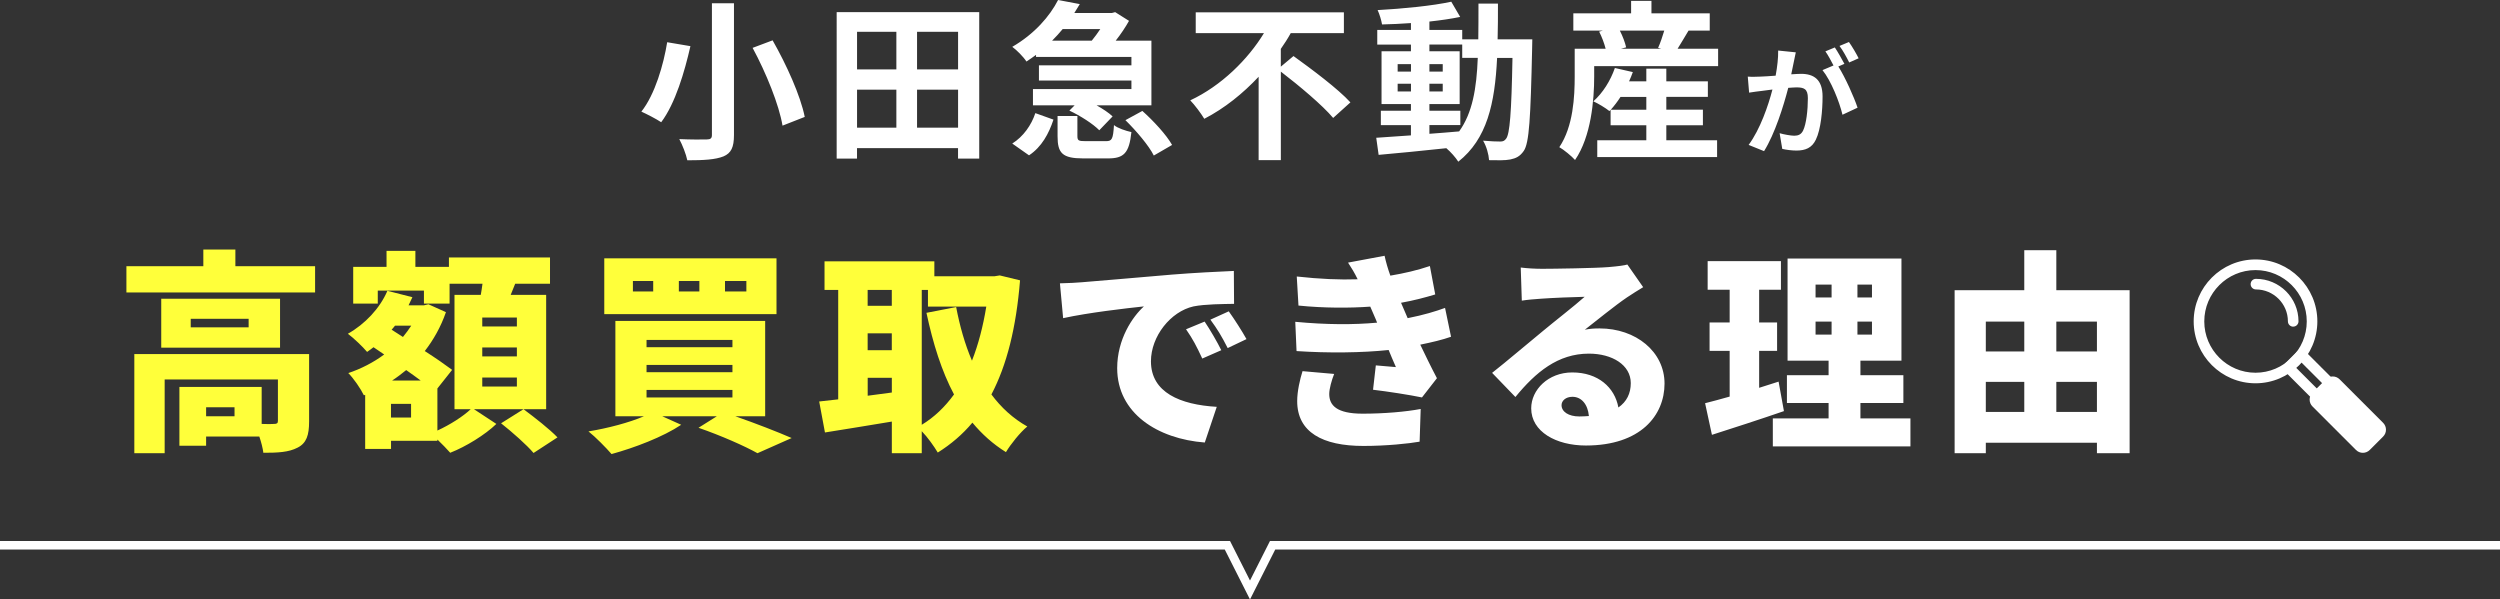
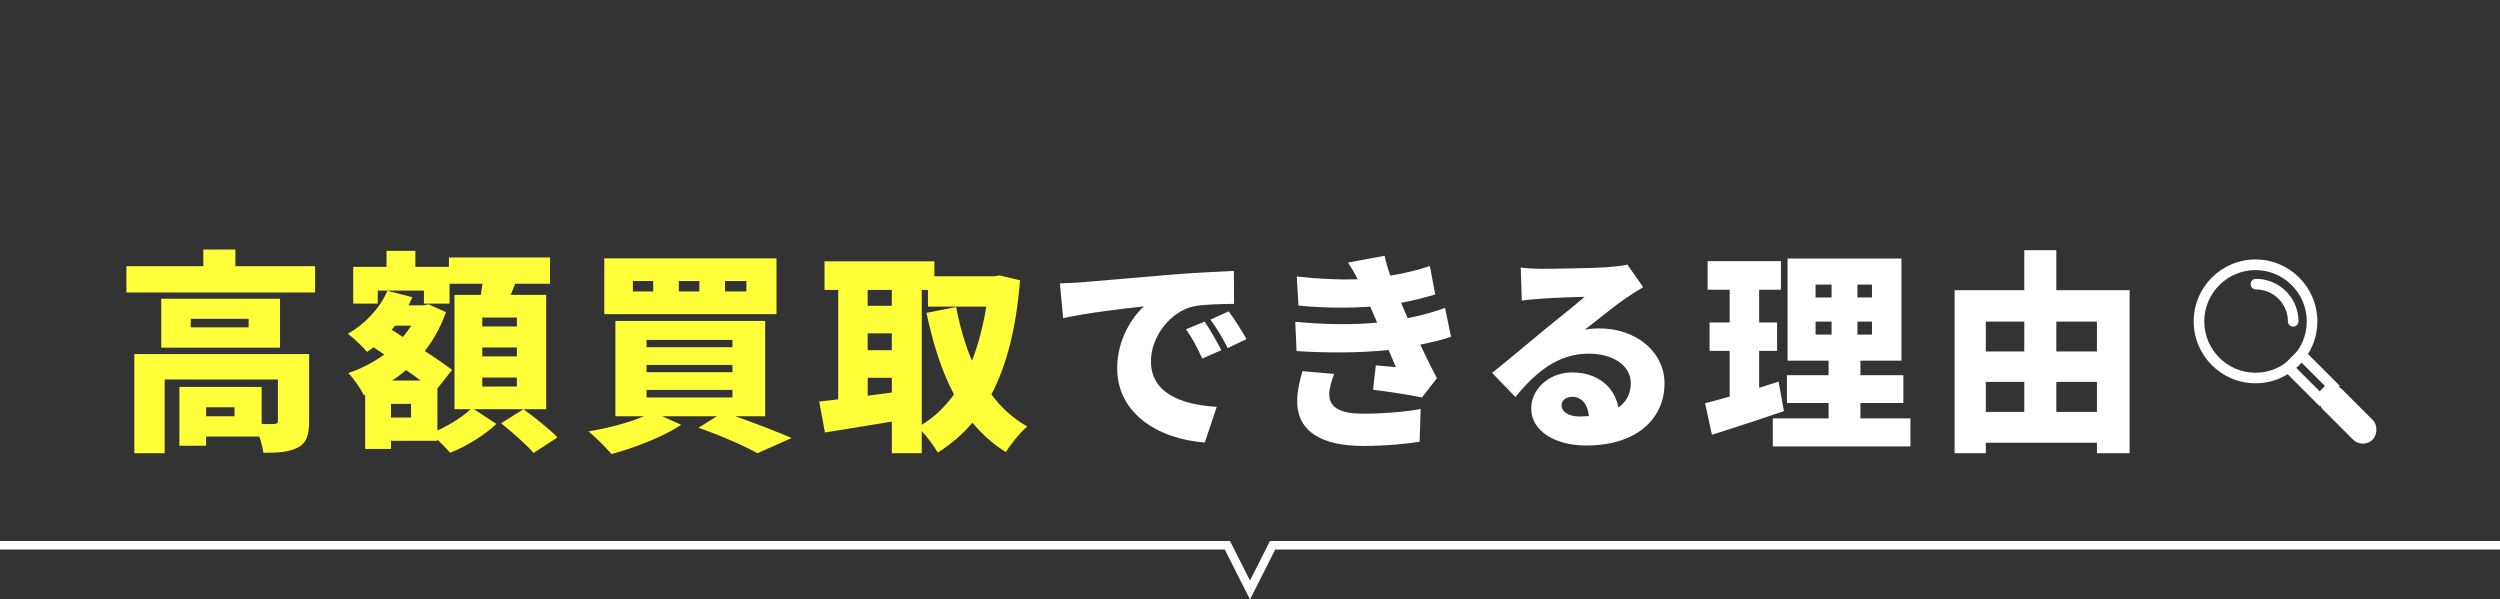
<svg xmlns="http://www.w3.org/2000/svg" id="_レイヤー_2" data-name="レイヤー 2" viewBox="0 0 585 140.28">
  <rect x="0" y="0" width="585" height="140.28" fill="#333333" stroke="none" />
  <defs>
    <style>.cls-2{fill:#fff}</style>
  </defs>
  <g id="_レイヤー_1-2" data-name="レイヤー 1">
-     <path class="cls-2" d="M161.56 10.8c-1.36 5.96-3.52 13.4-6.84 17.8-1.2-.8-3.4-1.92-4.64-2.48 3.2-4.04 5.2-11.04 6.04-16.24l5.44.92zM171.75.76v30.83c0 2.92-.68 4.24-2.44 5-1.88.76-4.6.92-8.48.92-.28-1.4-1.16-3.64-1.88-4.96 2.6.12 5.56.12 6.44.08.88 0 1.2-.28 1.2-1.04V.76h5.16zm9.04 8.68c3.24 5.68 6.52 12.92 7.52 17.92l-5.2 2.04c-.8-4.84-3.84-12.36-7-18.2l4.68-1.76zm48.35-6.6v34.27h-4.96v-2.44h-23.64v2.44h-4.76V2.84h33.35zm-28.59 4.6v8.8h9.2v-8.8h-9.2zm0 22.43h9.2v-8.88h-9.2v8.88zm23.64-22.43h-9.6v8.8h9.6v-8.8zm0 22.43v-8.88h-9.6v8.88h9.6zm18.24-17.03c-.72.52-1.44 1.04-2.24 1.56-.72-1.12-2.28-2.68-3.32-3.44 5.24-3.04 8.8-7.2 10.72-10.96l5.08.96c-.4.68-.84 1.4-1.28 2.08h8.8l.76-.2 3.24 2.04c-.8 1.44-1.92 3.12-3.12 4.64h8.36v15.12h-12.84c1.48.84 2.88 1.76 3.76 2.6l-3.12 3.24c-1.44-1.48-4.44-3.4-7-4.6l1.24-1.24h-9.76v-3.8h23.04v-2h-21.64v-3.56h21.64v-1.96h-22.32v-.48zm-5.56 20.75c2.6-1.64 4.48-4.32 5.4-7.12l4.24 1.52c-1.08 3.28-2.76 6.4-5.72 8.36l-3.92-2.76zm11.8-26.79c-.76.92-1.6 1.84-2.48 2.72h9.28c.68-.84 1.4-1.8 2-2.72h-8.8zm10.16 26.23c1.36 0 1.64-.48 1.84-3.76.84.72 2.8 1.36 4.08 1.64-.52 4.96-1.8 6.16-5.48 6.16h-5.8c-4.88 0-6-1.24-6-5.16v-4.76h4.64v4.68c0 1.08.28 1.2 1.92 1.2h4.8zm8.48-7.07c2.56 2.28 5.64 5.6 6.96 7.96l-4.28 2.48c-1.12-2.28-4.08-5.76-6.64-8.28l3.96-2.16zm35.37-12.84c4.28 3.08 10.44 7.68 13.32 10.84l-4.04 3.64c-2.48-2.96-7.92-7.52-12.24-10.84v20.72h-5.2V17.96c-3.64 3.88-7.92 7.36-12.72 9.84-.76-1.28-2.24-3.24-3.28-4.32 7.28-3.4 13.52-9.6 17.24-15.72H279.8V2.88h34.67v4.88h-12.44c-.68 1.24-1.48 2.48-2.32 3.68v4.16l2.96-2.48zm55.88-3.92s-.04 1.56-.04 2.12c-.36 16.36-.68 22.16-1.96 24-.92 1.32-1.84 1.72-3.16 2-1.2.24-3.04.2-4.96.16-.08-1.32-.6-3.24-1.4-4.56 1.76.16 3.28.2 4.04.2.6 0 1-.16 1.36-.68.84-1.08 1.24-5.96 1.48-18.88h-3.6c-.52 10.72-2.36 18.96-9.08 24.28-.6-.96-1.76-2.28-2.8-3.16-5.76.6-11.52 1.2-15.84 1.56l-.56-4c2.24-.16 5.04-.36 8.12-.56v-2.4h-7.04v-3.36h7.04v-1.56h-6.88V12h6.88v-1.56h-7.88V7h7.88V5.4c-2.32.16-4.6.28-6.76.32-.16-.96-.6-2.44-1.04-3.36 5.92-.32 12.84-1 17.24-1.96l2.08 3.56c-2.12.44-4.6.8-7.2 1.08V7h7.68v2.2h3.76c.04-2.64.04-5.4.04-8.36h4.56c0 2.92 0 5.72-.08 8.36h8.12zm-31.51 7.56h3.12V15h-3.12v1.76zm3.12 4.64v-1.8h-3.12v1.8h3.12zm4.31 9.91c2.28-.16 4.64-.36 6.96-.56 3.12-4.32 4.08-10.04 4.36-17.2h-3.64v-3.12h-7.68v1.56h7.08v12.36h-7.08v1.56h7.24v3.36h-7.24v2.04zm3.12-14.55V15h-3.12v1.76h3.12zm-3.12 2.84v1.8h3.12v-1.8h-3.12zm67.56-8.2v4.08h-29v2.4c0 5.6-.72 14.08-4.48 19.56-.72-.84-2.72-2.48-3.68-3 3.28-4.88 3.6-11.84 3.6-16.6V11.4h7.24c-.32-1.24-.88-2.76-1.52-4l.88-.24h-6.92V3.12h13.52V.2h4.76v2.92h13.64v4.04h-4.96c-.92 1.52-1.8 3.04-2.56 4.24h9.48zm-12.12 21.43h11.88v3.92h-28.04v-3.92h11.48v-3.52h-8.36v-3.6l-.28.28c-.88-.72-2.68-1.8-3.76-2.28 2.2-1.92 4.04-4.88 5.04-7.8l4.2.96c-.24.72-.56 1.44-.88 2.16h4.04v-2.96h4.68v2.96h9.72v3.64h-9.72v3h8.56v3.64h-8.56v3.52zm-4.68-7.15v-3h-6.04c-.72 1.12-1.52 2.16-2.28 3h8.32zm-6.2-18.52c.68 1.32 1.24 2.84 1.48 3.92l-1.2.32h9.4l-.72-.2c.52-1.16 1.04-2.68 1.44-4.04h-10.4zm41.18 5.07c-.17.73-.34 1.6-.48 2.3-.17.84-.39 1.85-.59 2.86.92-.06 1.76-.11 2.32-.11 2.94 0 5.01 1.32 5.01 5.29 0 3.28-.39 7.7-1.57 10.11-.92 1.93-2.44 2.55-4.56 2.55-1.04 0-2.38-.17-3.3-.39l-.62-3.67c1.06.31 2.69.59 3.42.59.92 0 1.62-.28 2.07-1.2.76-1.54 1.12-4.84 1.12-7.59 0-2.21-.95-2.52-2.69-2.52-.45 0-1.12.06-1.9.11-1.09 4.2-3.11 10.72-5.66 14.81l-3.61-1.46c2.69-3.64 4.59-9.18 5.57-12.96-.98.11-1.85.22-2.38.31-.78.08-2.21.28-3.08.42l-.31-3.75c1.01.08 1.93.03 2.94 0 .87-.03 2.18-.11 3.58-.22.39-2.13.62-4.14.59-5.88l4.12.42zm9.94 3.31c1.62 2.55 3.7 7.22 4.51 9.66l-3.53 1.65c-.73-3.08-2.69-7.98-4.68-10.44l2.58-1.09c-.56-1.06-1.26-2.41-1.9-3.3l2.21-.92c.7 1.04 1.68 2.8 2.24 3.84l-1.43.62zm2.55-.93c-.59-1.18-1.48-2.83-2.27-3.86l2.21-.92c.76 1.06 1.79 2.83 2.27 3.81l-2.21.98z" />
    <path fill="none" stroke="#fff" stroke-miterlimit="10" stroke-width="2" d="M0 127.59h287.21l5.29 10.47 5.29-10.47H585" />
    <path d="M73.73 62.29v6.15H29.58v-6.15h18v-3.9h7.5v3.9h18.65zm-1.4 36.36c0 3.15-.6 5.05-2.7 6.1-2.1 1.1-4.7 1.2-8 1.2-.15-1.1-.5-2.5-.95-3.8H48.23v2.15h-6.25V90.55h19.25v8.65c1.25.05 2.45.05 2.9 0 .65 0 .9-.15.9-.7v-9.7h-26.5v17.25h-7.1v-23.2h40.9v15.8zm-6.8-17.3h-27.8V69.9h27.8v11.45zm-7.35-6.75H44.63v2h13.55v-2zm-3.3 20.7h-6.65v2.1h6.65v-2.1zm72.92.45h-16.9l5.25 3.45c-2.65 2.55-7.1 5.3-10.8 6.75-.75-.85-1.9-2.05-3-3.1v.3H91.5v1.9h-6.05V92.4l-.3.1c-.75-1.55-2.4-3.95-3.65-5.2 3-1 5.9-2.5 8.4-4.35l-2.5-1.7c-.5.4-1 .75-1.5 1.1-.95-1.15-3.2-3.3-4.5-4.25 4-2.25 7.5-5.95 9.25-10.05l5.85 1.5c-.3.65-.6 1.3-.9 1.9h3.6l1.05-.25 4.1 1.85c-1.2 3.45-2.9 6.45-4.95 9.1 2.5 1.6 4.8 3.2 6.4 4.4l-3.45 4.35v9.85c2.95-1.35 6-3.3 7.8-5h-3.8V69h6.15c.15-.85.3-1.75.4-2.6h-7.7v4.65h-6V68H88.4v3.05h-5.75v-8.6h7.8V58.7h6.75v3.75h7.85v-2.2h23.65v6.15h-8.15c-.35.9-.7 1.75-1.05 2.6h8.3v26.75zM96.19 94.5h-4.7v3.2h4.7v-3.2zm-3.75-18.3c-.25.35-.55.65-.8.95l2.65 1.7c.7-.85 1.35-1.75 1.95-2.65h-3.8zm6.01 12.85c-1.05-.8-2.2-1.6-3.4-2.45-1.05.85-2.15 1.7-3.3 2.45h6.7zm22.5-14.75h-8.1v2.1h8.1v-2.1zm0 7h-8.1v2.1h8.1v-2.1zm0 7.05h-8.1v2.1h8.1v-2.1zm1.55 7.4c2.55 1.9 6.15 4.7 7.95 6.6l-5.6 3.65c-1.55-1.85-5-4.9-7.6-6.95l5.25-3.3zm49.55 1.65c4.85 1.7 10 3.7 13.2 5.1l-8 3.55c-2.95-1.65-8.45-4.1-13.8-5.95l4.3-2.7h-12.8l4.45 2c-4.25 2.85-11 5.4-16.3 6.85-1.25-1.45-3.8-4.05-5.4-5.3 4.55-.75 9.5-2.05 13-3.55H144V75.1h35.05v22.3h-7zm9.65-23.9h-40.3V60.45h40.3V73.5zm-28.85-7.75h-4.75v2.45h4.75v-2.45zm-1.56 15.5h20.1v-1.7h-20.1v1.7zm0 5.85h20.1v-1.7h-20.1v1.7zm0 5.9h20.1v-1.75h-20.1V93zm12.36-27.25h-4.8v2.45h4.8v-2.45zm11 0h-5v2.45h5v-2.45zm64.04-.15c-.9 11.1-3.1 19.85-6.7 26.7 2.3 3.1 5.1 5.65 8.4 7.5-1.65 1.35-3.9 4.15-5 6-3.05-1.9-5.6-4.2-7.85-6.9-2.3 2.75-5 5.05-8.1 7-.9-1.5-2.35-3.55-3.75-5v5.15h-7v-7.4c-5.5.95-11.15 1.8-15.65 2.55l-1.35-7.25c1.35-.15 2.85-.3 4.45-.5v-25.6h-3.2v-6.7h25.7v3.5h14.05l1.25-.2 4.75 1.15zm-35.66 2.25v3.7h5.65v-3.7h-5.65zm0 14.1h5.65V78h-5.65v3.95zm5.66 9.9V88.4h-5.65v4.2l5.65-.75zm7 7.55c2.9-1.75 5.4-4.15 7.55-7.1-2.9-5.45-4.9-11.85-6.45-19.1l6.95-1.35c.85 4.45 2.05 8.7 3.7 12.55 1.5-3.8 2.6-8.05 3.35-12.65h-13.65v-3.9h-1.45V99.4z" fill="#ffff3a" />
    <path class="cls-2" d="M253.12 66.05c4.65-.4 12.15-1 21.2-1.8 4.95-.4 10.8-.7 14.4-.85l.05 7.7c-2.55.05-6.75.05-9.5.6-5.35 1.2-9.95 7-9.95 12.85 0 7.3 6.85 10.15 15.4 10.65l-2.8 8.35c-11.05-.85-20.5-6.85-20.5-17.4 0-6.8 3.6-12.05 6.25-14.45-4.25.45-12.95 1.45-18.9 2.75l-.75-8.15c2-.05 4.15-.15 5.1-.25zm32.66 15.9l-4.45 1.95c-1.35-2.9-2.2-4.55-3.8-6.85l4.35-1.8c1.25 1.85 3 4.85 3.9 6.7zm5.9-2.6l-4.4 2.1c-1.45-2.85-2.4-4.4-4.05-6.65l4.3-1.95c1.3 1.8 3.15 4.7 4.15 6.5zm47.86-.55c-1.95.7-4.5 1.3-7.2 1.85 1.15 2.4 2.45 5.1 3.9 7.85l-3.5 4.5c-2.9-.6-8.05-1.4-11.45-1.8l.65-5.7c1.7.15 3.45.3 4.7.4-.65-1.45-1.2-2.8-1.7-4-6.15.65-14.15.75-21.55.25l-.3-6.85c7.3.7 13.75.7 19.15.2l-.3-.75-1.3-3c-4.8.35-10.9.35-16.8-.25l-.4-6.8c5.45.6 10.1.8 14.25.65-.75-1.55-1.4-2.6-2.25-3.9l8.55-1.6c.3 1.4.75 3 1.35 4.65 3.25-.55 6.3-1.25 9.25-2.25l1.25 6.65c-2.5.75-4.95 1.4-8 1.95.3.75.65 1.5.95 2.2l.6 1.4c3.8-.75 6.55-1.6 8.75-2.4l1.4 6.75zm-27.35 8.7c-.6 1.5-1.15 3.5-1.15 4.7 0 2.65 1.75 4.6 7.8 4.6 5.1 0 10.15-.45 13.6-1.1l-.25 7.65c-2.55.45-7.75 1-13.15 1-9.55 0-15.5-3.2-15.5-10.5 0-2.3.65-5.1 1.25-7l7.4.65zm72.31-20.3c-1.3.8-2.55 1.55-3.8 2.4-2.8 1.9-7.15 5.45-9.85 7.55 1.3-.25 2.25-.3 3.45-.3 8.5 0 15.2 5.45 15.2 12.9s-5.6 14.5-18.4 14.5c-7 0-12.8-3.25-12.8-8.7 0-4.35 4-8.4 9.6-8.4 6.05 0 9.95 3.5 10.8 8.2 1.95-1.35 2.9-3.3 2.9-5.7 0-4.25-4.35-6.9-9.8-6.9-7.25 0-12.45 4.35-17.2 10.15l-5.45-5.65c3.2-2.5 8.95-7.4 11.9-9.8 2.75-2.3 7.35-5.85 9.75-8-2.5.05-7.6.25-10.25.45-1.5.1-3.25.25-4.45.45l-.25-7.75c1.55.2 3.4.3 5.05.3 2.65 0 12.55-.15 15.5-.4 2.35-.2 3.75-.4 4.4-.6l3.7 5.3zm-12.7 30.15c-.25-2.75-1.75-4.5-3.85-4.5-1.6 0-2.55.95-2.55 1.95 0 1.55 1.65 2.65 4.15 2.65.8 0 1.55-.05 2.25-.1zm45.64-1.15c-5.65 1.95-11.85 3.95-16.85 5.55l-1.6-7.4c1.65-.4 3.6-.95 5.75-1.55V82.1h-4.7v-6.65h4.7V67.8h-5.15v-6.7h17.15v6.7h-5.1v7.65h4.2v6.65h-4.2v8.65c1.5-.5 3.05-.95 4.55-1.45l1.25 6.9zm29.6 1.7v6.55h-32.2V97.9h13.05v-3.6h-9.75v-6.5h9.75v-3.4h-9.6V60.5h26.65v23.9h-9.6v3.4h10.05v6.5h-10.05v3.6h11.7zm-22.2-28.3h3.75v-3h-3.75v3zm0 8.7h3.75v-3.05h-3.75v3.05zm13.2-11.7h-3.4v3h3.4v-3zm0 8.65h-3.4v3.05h3.4v-3.05zm60.29-7.35v38.15h-7.65v-2.45h-26v2.45h-7.3V67.9h16.3v-9.35h7.5v9.35h17.15zm-33.65 7.35v7h9v-7h-9zm0 21.15h9v-7.05h-9v7.05zm16.5-21.15v7h9.5v-7h-9.5zm9.5 21.15v-7.05h-9.5v7.05h9.5zm37.11-6.71c-7.98 0-14.47-6.5-14.47-14.49s6.49-14.49 14.47-14.49 14.47 6.5 14.47 14.49-6.49 14.49-14.47 14.49zm0-26.49c-6.61 0-11.99 5.39-11.99 12.01s5.38 12.01 11.99 12.01 11.99-5.39 11.99-12.01-5.38-12.01-11.99-12.01z" />
    <path class="cls-2" d="M536.61 76.44c-.68 0-1.24-.55-1.24-1.24 0-4.12-3.36-7.47-7.48-7.47-.68 0-1.24-.55-1.24-1.24s.55-1.24 1.24-1.24c5.49 0 9.96 4.46 9.96 9.94 0 .68-.55 1.24-1.24 1.24zm6.19 18.62l-9.05-9.05 4.74-4.74 9.05 9.05-4.74 4.74zm-5.55-9.04l5.55 5.55 1.24-1.24-5.55-5.55-1.24 1.24z" />
    <rect class="cls-2" x="541.15" y="93.78" width="16.48" height="6.51" rx="3.25" ry="3.25" transform="rotate(45 549.39 97.025)" />
-     <path class="cls-2" d="M552.91 105.96c-.61 0-1.18-.24-1.61-.67l-10.18-10.18c-.43-.43-.67-1-.67-1.61s.24-1.18.67-1.61l3.13-3.13c.43-.43 1-.67 1.61-.67s1.18.24 1.61.67l10.18 10.18c.43.43.67 1 .67 1.61s-.24 1.18-.67 1.61l-3.13 3.13c-.43.43-1 .67-1.61.67zm-9.9-12.45l9.9 9.9 2.85-2.85-9.9-9.9-2.85 2.85z" />
  </g>
</svg>